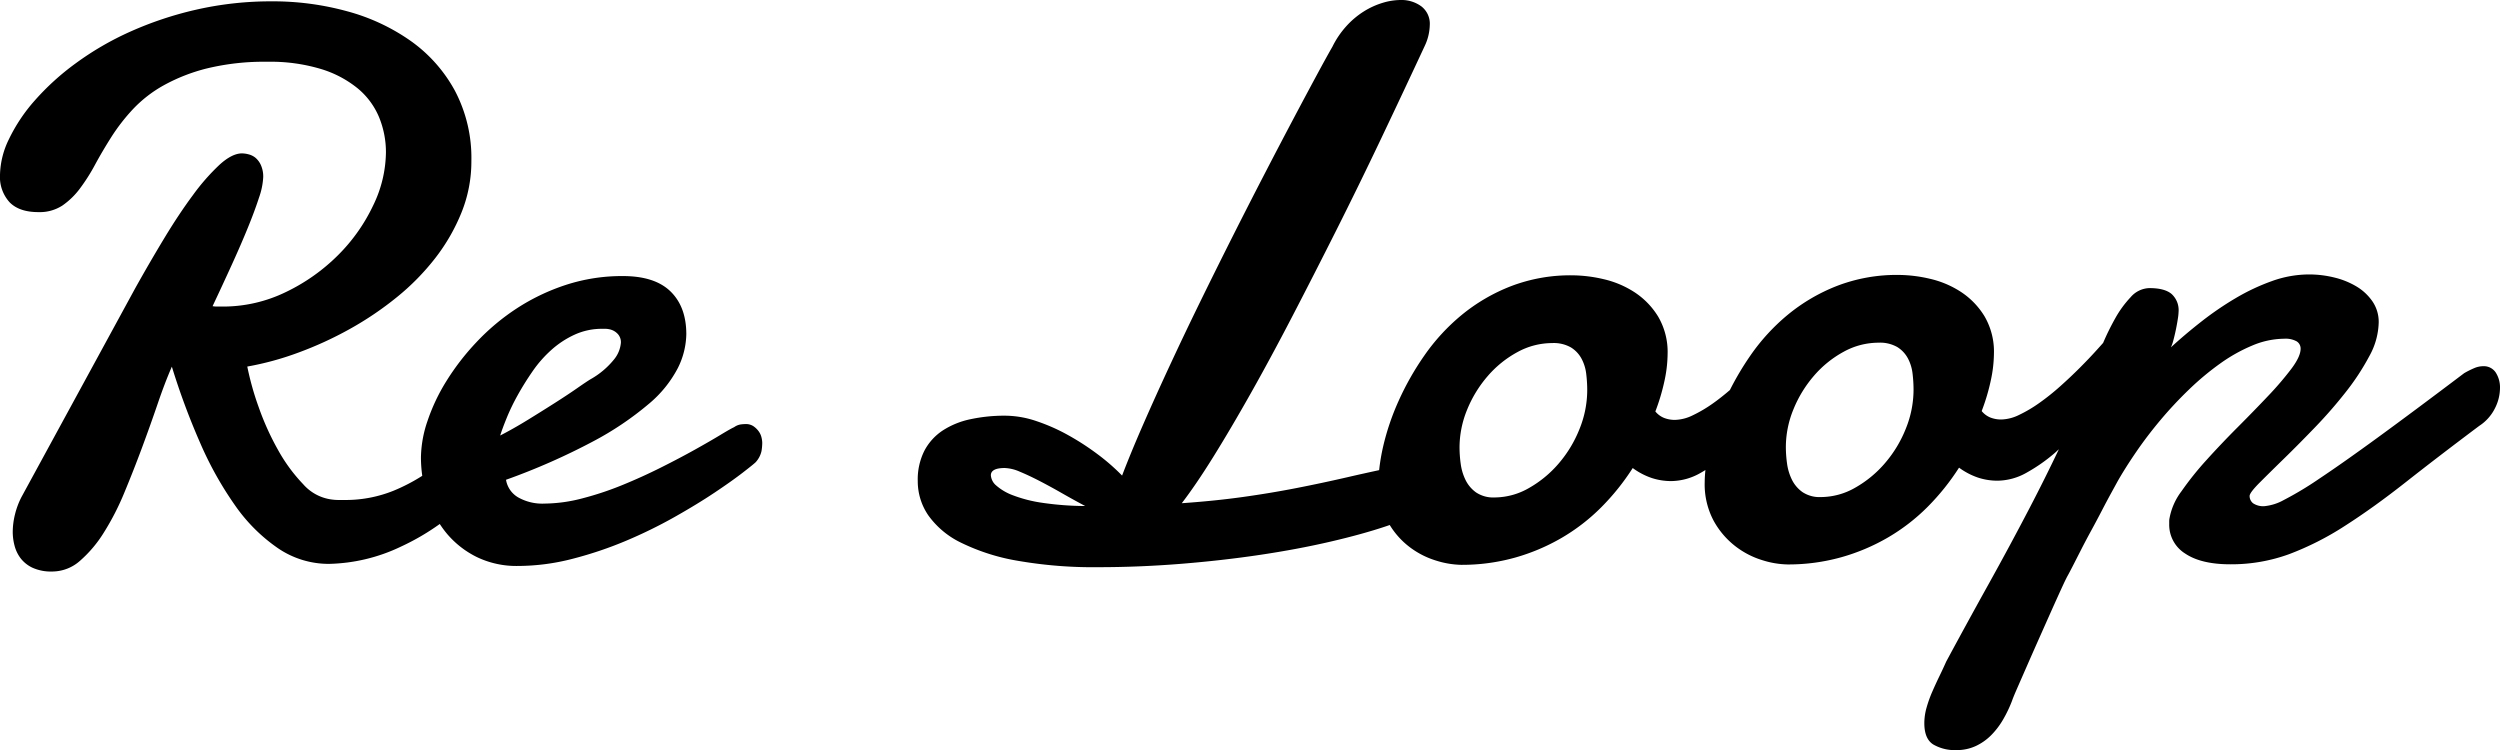
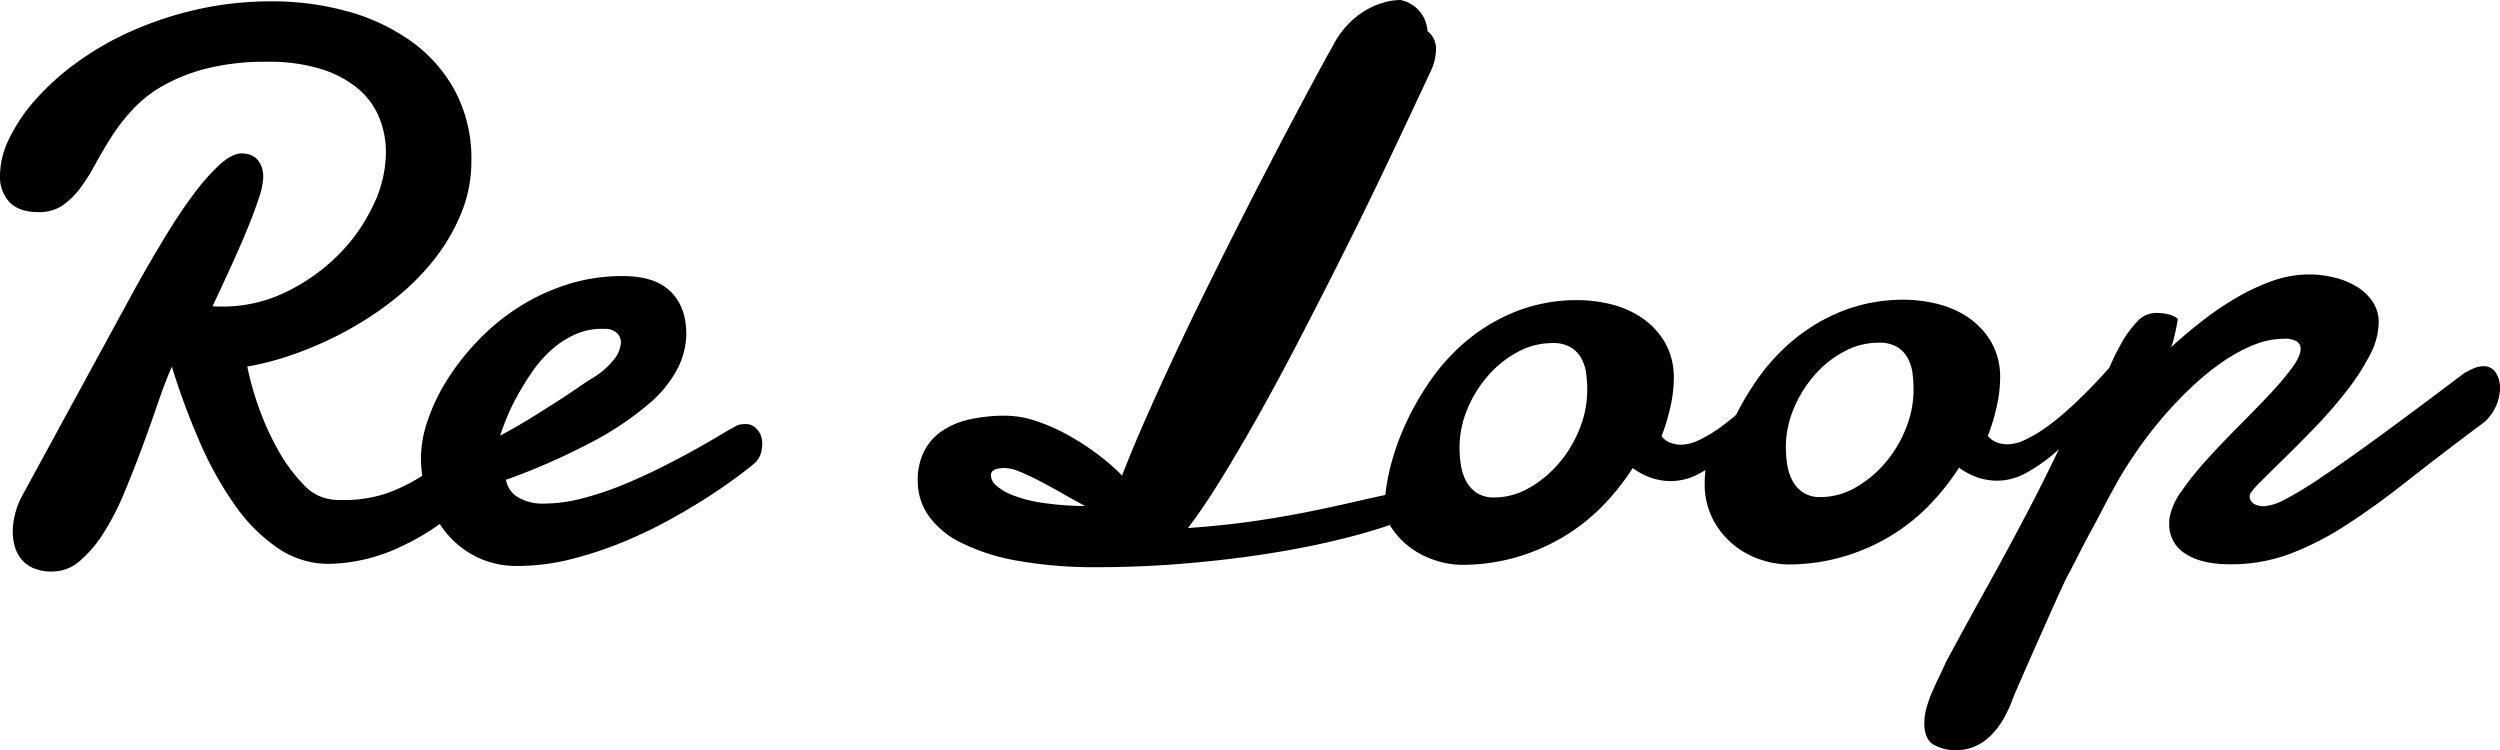
<svg xmlns="http://www.w3.org/2000/svg" viewBox="0 0 621.341 186.429">
-   <path d="M188.535 107.163a5.353 5.353 0 00-1.293-1.241 3.303 3.303 0 00-1.913-.524 9.928 9.928 0 00-1.291.097 3.854 3.854 0 00-1.578.671q-.86.385-3.393 1.918-2.532 1.534-6.307 3.641-3.777 2.11-8.46 4.457-4.683 2.35-9.606 4.363a77.245 77.245 0 01-9.942 3.311 37.895 37.895 0 01-9.42 1.303 12.168 12.168 0 01-6.6-1.57 6.226 6.226 0 01-2.97-4.348 163.11 163.11 0 0021.651-9.542 77.092 77.092 0 0013.809-9.294 29.113 29.113 0 007.258-8.951 19.51 19.51 0 002.094-8.418q-.008-6.79-3.934-10.612-3.928-3.82-11.864-3.811a44.93 44.93 0 00-14.2 2.217 51.88 51.88 0 00-12.187 5.848 55.023 55.023 0 00-9.985 8.38 60.719 60.719 0 00-7.496 9.716 47.035 47.035 0 00-4.674 9.905 29.018 29.018 0 00-1.615 9.04 33.478 33.478 0 00.329 4.537 45.824 45.824 0 01-7.11 3.696 31.798 31.798 0 01-12.43 2.31l-1.34.002a11.656 11.656 0 01-1.434-.094 11.365 11.365 0 01-7.274-3.817 40.918 40.918 0 01-6.274-8.552 66.433 66.433 0 01-4.795-10.611 71.557 71.557 0 01-2.833-10.087 73.136 73.136 0 0012.668-3.458 90.028 90.028 0 0012.761-5.849 81.015 81.015 0 0011.707-7.904 59.148 59.148 0 009.6-9.766 47.293 47.293 0 006.538-11.39 33.941 33.941 0 002.423-12.77 35.827 35.827 0 00-4.085-17.402 36.52 36.52 0 00-10.966-12.372 49.977 49.977 0 00-15.837-7.393 69.48 69.48 0 00-18.7-2.465 83.518 83.518 0 00-18.84 2.078 87.742 87.742 0 00-16.395 5.472 74.171 74.171 0 00-13.524 7.859 63.01 63.01 0 00-10.174 9.241 41.767 41.767 0 00-6.397 9.572A21.039 21.039 0 000 43.452a9.347 9.347 0 002.4 6.836q2.392 2.436 7.175 2.43a10.3 10.3 0 005.928-1.632 18.705 18.705 0 004.347-4.214 46.456 46.456 0 003.77-5.934q1.812-3.349 4.057-6.892a47.83 47.83 0 015.347-6.892 31.716 31.716 0 017.645-5.939 44.481 44.481 0 0110.802-4.22 60.19 60.19 0 0114.966-1.644 43.43 43.43 0 0113.343 1.801 26.668 26.668 0 019.188 4.867 18.555 18.555 0 015.268 7.167 22.881 22.881 0 011.684 8.701 30.837 30.837 0 01-3.188 13.202 43.825 43.825 0 01-8.736 12.348 47.292 47.292 0 01-12.948 9.148 35.66 35.66 0 01-15.729 3.607l-1.291.001a7.299 7.299 0 01-1.196-.094q2.48-5.262 4.77-10.288 2.29-5.024 4.006-9.234 1.717-4.21 2.765-7.463a17.813 17.813 0 001.046-5.07 6.959 6.959 0 00-.578-3.011 5.203 5.203 0 00-1.34-1.816 4.418 4.418 0 00-1.723-.859 6.93 6.93 0 00-1.627-.237q-2.488.003-5.591 2.828a52.67 52.67 0 00-6.59 7.516q-3.487 4.691-7.16 10.767-3.676 6.08-7.302 12.586L5.356 123.497a19.289 19.289 0 00-1.62 4.306 18.475 18.475 0 00-.57 4.495 13.43 13.43 0 00.434 3.251 8.965 8.965 0 001.487 3.155 8.04 8.04 0 002.967 2.388 11.15 11.15 0 004.975.95 10.432 10.432 0 006.883-2.687 30.875 30.875 0 005.921-7.036 64.544 64.544 0 005.058-9.857q2.289-5.5 4.385-11.146 2.096-5.646 3.909-10.957 1.81-5.31 3.528-9.233a175.219 175.219 0 007.003 18.88 86.72 86.72 0 008.723 15.627 41.895 41.895 0 0010.628 10.603 22.346 22.346 0 0012.725 3.907 43.419 43.419 0 0017.832-4.278 58.905 58.905 0 009.675-5.635 25.17 25.17 0 001.702 2.322 22.955 22.955 0 007.562 5.921 22.682 22.682 0 0010.189 2.188 54.43 54.43 0 0013.578-1.786 94.904 94.904 0 0013.242-4.463 117.069 117.069 0 0012.043-5.896q5.686-3.21 9.987-6.085 4.3-2.875 7.024-4.981 2.723-2.106 3.2-2.586a6.134 6.134 0 001.432-2.728 13.417 13.417 0 00.19-2.057 6.267 6.267 0 00-.194-1.386 4.237 4.237 0 00-.72-1.53zm-62.553-3.416a52.544 52.544 0 012.72-5.599q1.621-2.916 3.674-5.885a29.862 29.862 0 014.68-5.314 22.888 22.888 0 015.782-3.784 16.198 16.198 0 016.79-1.444h.86a4.573 4.573 0 01.86.094 3.88 3.88 0 012.058 1.05 3.013 3.013 0 01.911 2.294 7.528 7.528 0 01-1.62 4.067 20.205 20.205 0 01-5.924 5.028q-.957.574-3.297 2.204-2.343 1.63-5.495 3.64-3.155 2.012-6.738 4.216-3.584 2.206-6.93 3.93.572-1.816 1.67-4.497zM620.284 92.59a3.544 3.544 0 00-3.158-1.575 5.707 5.707 0 00-2.198.482 22.721 22.721 0 00-2.485 1.245q-12.807 9.676-21.548 16.046-8.744 6.372-14.43 10.155a83.037 83.037 0 01-8.84 5.319 12.373 12.373 0 01-4.78 1.535 4.503 4.503 0 01-2.87-.714 2.312 2.312 0 01-.864-1.864q.094-.86 2.531-3.303 2.436-2.44 6.019-5.936 3.582-3.494 7.689-7.756a114.397 114.397 0 007.64-8.76 59.055 59.055 0 005.872-8.949 18.057 18.057 0 002.333-8.372 9.051 9.051 0 00-1.536-5.21 12.747 12.747 0 00-3.974-3.726 19.727 19.727 0 00-5.55-2.241 26.167 26.167 0 00-6.265-.757 27.35 27.35 0 00-9.18 1.637 52.238 52.238 0 00-8.985 4.218 78.495 78.495 0 00-8.504 5.797q-4.11 3.21-7.644 6.465a10.547 10.547 0 00.62-1.819q.332-1.24.618-2.63.285-1.385.475-2.63a13.452 13.452 0 00.19-1.818 5.43 5.43 0 00-1.727-4.35q-1.724-1.48-5.55-1.476a6.375 6.375 0 00-4.635 2.254 26.218 26.218 0 00-3.867 5.313 62.388 62.388 0 00-2.978 6.054q-.754.849-1.652 1.84-1.862 2.061-4.155 4.357-2.292 2.3-4.872 4.597a58.203 58.203 0 01-5.16 4.119 33.717 33.717 0 01-5.017 2.97 10.577 10.577 0 01-4.446 1.153 7.357 7.357 0 01-2.678-.475 5.347 5.347 0 01-2.202-1.622 50.876 50.876 0 002.286-7.703 32.626 32.626 0 00.757-6.552 17.392 17.392 0 00-2.354-9.322 19.161 19.161 0 00-5.889-6.065 23.835 23.835 0 00-7.703-3.243 34.934 34.934 0 00-7.796-.948 41.258 41.258 0 00-15.299 2.744 44.837 44.837 0 00-12.233 7.188 50.02 50.02 0 00-9.218 10.053 71.9 71.9 0 00-5.13 8.626c-1.393 1.193-2.787 2.31-4.18 3.292a33.736 33.736 0 01-5.018 2.971 10.578 10.578 0 01-4.446 1.153 7.356 7.356 0 01-2.678-.475 5.347 5.347 0 01-2.202-1.623 50.876 50.876 0 002.286-7.702 32.626 32.626 0 00.757-6.552 17.39 17.39 0 00-2.354-9.323 19.163 19.163 0 00-5.889-6.065 23.838 23.838 0 00-7.703-3.242 34.935 34.935 0 00-7.796-.948 41.26 41.26 0 00-15.299 2.744 44.839 44.839 0 00-12.233 7.187 50.009 50.009 0 00-9.218 10.053 69.64 69.64 0 00-6.394 11.294 61.2 61.2 0 00-3.764 11.05 50.235 50.235 0 00-1.044 6.09c-2.67.578-5.245 1.15-7.698 1.716q-6.454 1.492-12.86 2.741-6.407 1.252-13.291 2.215-6.885.965-15.205 1.55 3.532-4.596 7.876-11.583 4.342-6.986 9.306-15.792 4.961-8.804 10.306-19.092 5.343-10.285 10.926-21.388 5.582-11.101 11.115-22.728 5.532-11.628 10.875-23.11a12.7 12.7 0 001.237-5.166 5.442 5.442 0 00-2.109-4.637A8.368 8.368 0 00348.078 0a15.68 15.68 0 00-4.494.722A19.26 19.26 0 00338.9 2.88a20.688 20.688 0 00-4.3 3.64 22.18 22.18 0 00-3.437 5.072q-1.432 2.49-3.96 7.178-2.53 4.69-5.774 10.814-3.245 6.126-7.061 13.494-3.818 7.37-7.825 15.312-4.007 7.944-8.014 16.124-4.007 8.183-7.632 15.981-3.627 7.8-6.725 14.88-3.101 7.083-5.293 12.823a51.533 51.533 0 00-6.08-5.301 63.395 63.395 0 00-7.369-4.773 46.511 46.511 0 00-7.894-3.481 24.46 24.46 0 00-7.749-1.33 40.376 40.376 0 00-8.559.87 20.307 20.307 0 00-6.883 2.782 13.644 13.644 0 00-4.585 5.027 15.858 15.858 0 00-1.664 7.605 14.972 14.972 0 002.64 8.51 21.402 21.402 0 008.138 6.78 51.318 51.318 0 0014.016 4.478 109.595 109.595 0 0020.278 1.602q10.137-.012 20.37-.837 10.232-.826 19.604-2.223 9.37-1.397 17.45-3.273 8.079-1.874 14.055-3.89c.258-.087.503-.174.754-.262a19.916 19.916 0 004.799 5.371 20.945 20.945 0 006.746 3.483 22.194 22.194 0 006.218 1.046 48.887 48.887 0 0013.34-1.786 49.947 49.947 0 0011.662-4.939 48.178 48.178 0 009.794-7.568 58.365 58.365 0 007.831-9.764 17.332 17.332 0 004.737 2.48 15.418 15.418 0 004.83.76 14.92 14.92 0 007.267-2.016c.416-.231.826-.482 1.236-.73a29.956 29.956 0 00-.181 3.023 19.27 19.27 0 002.211 9.561 20.34 20.34 0 005.412 6.354 20.945 20.945 0 006.746 3.483 22.196 22.196 0 006.218 1.045 48.888 48.888 0 0013.34-1.786 49.95 49.95 0 0011.662-4.939 48.176 48.176 0 009.794-7.568 58.364 58.364 0 007.83-9.764 17.335 17.335 0 004.738 2.481 15.418 15.418 0 004.83.76 14.92 14.92 0 007.267-2.017 41.886 41.886 0 006.976-4.887c.344-.295.664-.614 1.002-.915q-3.408 7.175-7.25 14.551-4.914 9.428-10.258 19.045-5.344 9.618-10.498 19.188-.763 1.724-1.67 3.589-.905 1.867-1.764 3.828a31.007 31.007 0 00-1.43 3.97 14.232 14.232 0 00-.57 3.922q.005 3.92 2.254 5.306a10.68 10.68 0 005.692 1.38 11.29 11.29 0 004.83-1.01 13.362 13.362 0 003.822-2.683 19.172 19.172 0 002.96-3.876 31.738 31.738 0 002.242-4.69q.286-.86 1.335-3.253l2.432-5.55q1.381-3.158 2.957-6.698 1.574-3.542 3.004-6.747 1.432-3.207 2.528-5.597 1.096-2.394 1.575-3.254.38-.67 1.288-2.44.906-1.772 2.051-4.02 1.145-2.247 2.53-4.785 1.381-2.534 2.623-4.928 1.24-2.39 2.29-4.307 1.05-1.912 1.623-2.967 1.908-3.349 4.63-7.322 2.72-3.97 6.015-7.897a98.182 98.182 0 017.069-7.564 68.219 68.219 0 017.74-6.465 40.54 40.54 0 018.028-4.504 20.67 20.67 0 017.888-1.684 5.683 5.683 0 013.157.665 2.11 2.11 0 01.958 1.817q.002 1.914-2.289 4.976a78.162 78.162 0 01-5.779 6.75q-3.487 3.686-7.594 7.803-4.108 4.119-7.737 8.14a76.772 76.772 0 00-6.207 7.753 15.806 15.806 0 00-2.957 6.603 4.218 4.218 0 00-.095.812l.001.719a8.422 8.422 0 003.978 7.359q3.971 2.671 11.24 2.664a41.956 41.956 0 0014.535-2.504 72.274 72.274 0 0013.907-7.046q7.119-4.55 15.146-10.874 8.027-6.32 18.251-13.984a11.104 11.104 0 003.868-4.308 11.28 11.28 0 001.285-5.071 6.831 6.831 0 00-1.057-3.872zm-361.24 32.374a33.975 33.975 0 01-7.272-1.857 13.208 13.208 0 01-4.163-2.433 3.636 3.636 0 01-1.342-2.533q-.002-1.816 3.441-1.822a10.166 10.166 0 013.73.904q2.2.908 4.881 2.29 2.678 1.384 5.599 3.054 2.918 1.67 5.79 3.197a75.191 75.191 0 01-10.665-.8zm133.538-18.379a30.213 30.213 0 01-5.154 8.566 27.635 27.635 0 01-7.405 6.13 17.229 17.229 0 01-8.557 2.354 7.675 7.675 0 01-4.593-1.239 8.224 8.224 0 01-2.633-3.105 13.003 13.003 0 01-1.2-4.015 30.217 30.217 0 01-.292-3.968 24.723 24.723 0 011.901-9.519 29.972 29.972 0 015.107-8.327 26.264 26.264 0 017.357-5.939 17.984 17.984 0 018.653-2.257 8.65 8.65 0 014.688 1.094 7.442 7.442 0 012.633 2.818 10.659 10.659 0 011.152 3.777 34.525 34.525 0 01.245 3.968 25.816 25.816 0 01-1.902 9.662zm81.103-.097a30.213 30.213 0 01-5.155 8.567 27.632 27.632 0 01-7.404 6.13 17.227 17.227 0 01-8.557 2.353 7.675 7.675 0 01-4.593-1.238 8.225 8.225 0 01-2.633-3.105 13.003 13.003 0 01-1.2-4.015 30.182 30.182 0 01-.292-3.969 24.723 24.723 0 011.901-9.518 29.977 29.977 0 015.107-8.328 26.262 26.262 0 017.357-5.938 17.982 17.982 0 018.653-2.257 8.65 8.65 0 014.688 1.093 7.438 7.438 0 012.633 2.819 10.659 10.659 0 011.152 3.776 34.48 34.48 0 01.244 3.969 25.817 25.817 0 01-1.901 9.661z" />
+   <path d="M188.535 107.163a5.353 5.353 0 00-1.293-1.241 3.303 3.303 0 00-1.913-.524 9.928 9.928 0 00-1.291.097 3.854 3.854 0 00-1.578.671q-.86.385-3.393 1.918-2.532 1.534-6.307 3.641-3.777 2.11-8.46 4.457-4.683 2.35-9.606 4.363a77.245 77.245 0 01-9.942 3.311 37.895 37.895 0 01-9.42 1.303 12.168 12.168 0 01-6.6-1.57 6.226 6.226 0 01-2.97-4.348 163.11 163.11 0 0021.651-9.542 77.092 77.092 0 0013.809-9.294 29.113 29.113 0 007.258-8.951 19.51 19.51 0 002.094-8.418q-.008-6.79-3.934-10.612-3.928-3.82-11.864-3.811a44.93 44.93 0 00-14.2 2.217 51.88 51.88 0 00-12.187 5.848 55.023 55.023 0 00-9.985 8.38 60.719 60.719 0 00-7.496 9.716 47.035 47.035 0 00-4.674 9.905 29.018 29.018 0 00-1.615 9.04 33.478 33.478 0 00.329 4.537 45.824 45.824 0 01-7.11 3.696 31.798 31.798 0 01-12.43 2.31l-1.34.002a11.656 11.656 0 01-1.434-.094 11.365 11.365 0 01-7.274-3.817 40.918 40.918 0 01-6.274-8.552 66.433 66.433 0 01-4.795-10.611 71.557 71.557 0 01-2.833-10.087 73.136 73.136 0 0012.668-3.458 90.028 90.028 0 0012.761-5.849 81.015 81.015 0 0011.707-7.904 59.148 59.148 0 009.6-9.766 47.293 47.293 0 006.538-11.39 33.941 33.941 0 002.423-12.77 35.827 35.827 0 00-4.085-17.402 36.52 36.52 0 00-10.966-12.372 49.977 49.977 0 00-15.837-7.393 69.48 69.48 0 00-18.7-2.465 83.518 83.518 0 00-18.84 2.078 87.742 87.742 0 00-16.395 5.472 74.171 74.171 0 00-13.524 7.859 63.01 63.01 0 00-10.174 9.241 41.767 41.767 0 00-6.397 9.572A21.039 21.039 0 000 43.452a9.347 9.347 0 002.4 6.836q2.392 2.436 7.175 2.43a10.3 10.3 0 005.928-1.632 18.705 18.705 0 004.347-4.214 46.456 46.456 0 003.77-5.934q1.812-3.349 4.057-6.892a47.83 47.83 0 015.347-6.892 31.716 31.716 0 017.645-5.939 44.481 44.481 0 0110.802-4.22 60.19 60.19 0 0114.966-1.644 43.43 43.43 0 0113.343 1.801 26.668 26.668 0 019.188 4.867 18.555 18.555 0 015.268 7.167 22.881 22.881 0 011.684 8.701 30.837 30.837 0 01-3.188 13.202 43.825 43.825 0 01-8.736 12.348 47.292 47.292 0 01-12.948 9.148 35.66 35.66 0 01-15.729 3.607l-1.291.001a7.299 7.299 0 01-1.196-.094q2.48-5.262 4.77-10.288 2.29-5.024 4.006-9.234 1.717-4.21 2.765-7.463a17.813 17.813 0 001.046-5.07 6.959 6.959 0 00-.578-3.011 5.203 5.203 0 00-1.34-1.816 4.418 4.418 0 00-1.723-.859 6.93 6.93 0 00-1.627-.237q-2.488.003-5.591 2.828a52.67 52.67 0 00-6.59 7.516q-3.487 4.691-7.16 10.767-3.676 6.08-7.302 12.586L5.356 123.497a19.289 19.289 0 00-1.62 4.306 18.475 18.475 0 00-.57 4.495 13.43 13.43 0 00.434 3.251 8.965 8.965 0 001.487 3.155 8.04 8.04 0 002.967 2.388 11.15 11.15 0 004.975.95 10.432 10.432 0 006.883-2.687 30.875 30.875 0 005.921-7.036 64.544 64.544 0 005.058-9.857q2.289-5.5 4.385-11.146 2.096-5.646 3.909-10.957 1.81-5.31 3.528-9.233a175.219 175.219 0 007.003 18.88 86.72 86.72 0 008.723 15.627 41.895 41.895 0 0010.628 10.603 22.346 22.346 0 0012.725 3.907 43.419 43.419 0 0017.832-4.278 58.905 58.905 0 009.675-5.635 25.17 25.17 0 001.702 2.322 22.955 22.955 0 007.562 5.921 22.682 22.682 0 0010.189 2.188 54.43 54.43 0 0013.578-1.786 94.904 94.904 0 0013.242-4.463 117.069 117.069 0 0012.043-5.896q5.686-3.21 9.987-6.085 4.3-2.875 7.024-4.981 2.723-2.106 3.2-2.586a6.134 6.134 0 001.432-2.728 13.417 13.417 0 00.19-2.057 6.267 6.267 0 00-.194-1.386 4.237 4.237 0 00-.72-1.53zm-62.553-3.416a52.544 52.544 0 012.72-5.599q1.621-2.916 3.674-5.885a29.862 29.862 0 014.68-5.314 22.888 22.888 0 015.782-3.784 16.198 16.198 0 016.79-1.444h.86a4.573 4.573 0 01.86.094 3.88 3.88 0 012.058 1.05 3.013 3.013 0 01.911 2.294 7.528 7.528 0 01-1.62 4.067 20.205 20.205 0 01-5.924 5.028q-.957.574-3.297 2.204-2.343 1.63-5.495 3.64-3.155 2.012-6.738 4.216-3.584 2.206-6.93 3.93.572-1.816 1.67-4.497zM620.284 92.59a3.544 3.544 0 00-3.158-1.575 5.707 5.707 0 00-2.198.482 22.721 22.721 0 00-2.485 1.245q-12.807 9.676-21.548 16.046-8.744 6.372-14.43 10.155a83.037 83.037 0 01-8.84 5.319 12.373 12.373 0 01-4.78 1.535 4.503 4.503 0 01-2.87-.714 2.312 2.312 0 01-.864-1.864q.094-.86 2.531-3.303 2.436-2.44 6.019-5.936 3.582-3.494 7.689-7.756a114.397 114.397 0 007.64-8.76 59.055 59.055 0 005.872-8.949 18.057 18.057 0 002.333-8.372 9.051 9.051 0 00-1.536-5.21 12.747 12.747 0 00-3.974-3.726 19.727 19.727 0 00-5.55-2.241 26.167 26.167 0 00-6.265-.757 27.35 27.35 0 00-9.18 1.637 52.238 52.238 0 00-8.985 4.218 78.495 78.495 0 00-8.504 5.797q-4.11 3.21-7.644 6.465a10.547 10.547 0 00.62-1.819q.332-1.24.618-2.63.285-1.385.475-2.63q-1.724-1.48-5.55-1.476a6.375 6.375 0 00-4.635 2.254 26.218 26.218 0 00-3.867 5.313 62.388 62.388 0 00-2.978 6.054q-.754.849-1.652 1.84-1.862 2.061-4.155 4.357-2.292 2.3-4.872 4.597a58.203 58.203 0 01-5.16 4.119 33.717 33.717 0 01-5.017 2.97 10.577 10.577 0 01-4.446 1.153 7.357 7.357 0 01-2.678-.475 5.347 5.347 0 01-2.202-1.622 50.876 50.876 0 002.286-7.703 32.626 32.626 0 00.757-6.552 17.392 17.392 0 00-2.354-9.322 19.161 19.161 0 00-5.889-6.065 23.835 23.835 0 00-7.703-3.243 34.934 34.934 0 00-7.796-.948 41.258 41.258 0 00-15.299 2.744 44.837 44.837 0 00-12.233 7.188 50.02 50.02 0 00-9.218 10.053 71.9 71.9 0 00-5.13 8.626c-1.393 1.193-2.787 2.31-4.18 3.292a33.736 33.736 0 01-5.018 2.971 10.578 10.578 0 01-4.446 1.153 7.356 7.356 0 01-2.678-.475 5.347 5.347 0 01-2.202-1.623 50.876 50.876 0 002.286-7.702 32.626 32.626 0 00.757-6.552 17.39 17.39 0 00-2.354-9.323 19.163 19.163 0 00-5.889-6.065 23.838 23.838 0 00-7.703-3.242 34.935 34.935 0 00-7.796-.948 41.26 41.26 0 00-15.299 2.744 44.839 44.839 0 00-12.233 7.187 50.009 50.009 0 00-9.218 10.053 69.64 69.64 0 00-6.394 11.294 61.2 61.2 0 00-3.764 11.05 50.235 50.235 0 00-1.044 6.09c-2.67.578-5.245 1.15-7.698 1.716q-6.454 1.492-12.86 2.741-6.407 1.252-13.291 2.215-6.885.965-15.205 1.55 3.532-4.596 7.876-11.583 4.342-6.986 9.306-15.792 4.961-8.804 10.306-19.092 5.343-10.285 10.926-21.388 5.582-11.101 11.115-22.728 5.532-11.628 10.875-23.11a12.7 12.7 0 001.237-5.166 5.442 5.442 0 00-2.109-4.637A8.368 8.368 0 00348.078 0a15.68 15.68 0 00-4.494.722A19.26 19.26 0 00338.9 2.88a20.688 20.688 0 00-4.3 3.64 22.18 22.18 0 00-3.437 5.072q-1.432 2.49-3.96 7.178-2.53 4.69-5.774 10.814-3.245 6.126-7.061 13.494-3.818 7.37-7.825 15.312-4.007 7.944-8.014 16.124-4.007 8.183-7.632 15.981-3.627 7.8-6.725 14.88-3.101 7.083-5.293 12.823a51.533 51.533 0 00-6.08-5.301 63.395 63.395 0 00-7.369-4.773 46.511 46.511 0 00-7.894-3.481 24.46 24.46 0 00-7.749-1.33 40.376 40.376 0 00-8.559.87 20.307 20.307 0 00-6.883 2.782 13.644 13.644 0 00-4.585 5.027 15.858 15.858 0 00-1.664 7.605 14.972 14.972 0 002.64 8.51 21.402 21.402 0 008.138 6.78 51.318 51.318 0 0014.016 4.478 109.595 109.595 0 0020.278 1.602q10.137-.012 20.37-.837 10.232-.826 19.604-2.223 9.37-1.397 17.45-3.273 8.079-1.874 14.055-3.89c.258-.087.503-.174.754-.262a19.916 19.916 0 004.799 5.371 20.945 20.945 0 006.746 3.483 22.194 22.194 0 006.218 1.046 48.887 48.887 0 0013.34-1.786 49.947 49.947 0 0011.662-4.939 48.178 48.178 0 009.794-7.568 58.365 58.365 0 007.831-9.764 17.332 17.332 0 004.737 2.48 15.418 15.418 0 004.83.76 14.92 14.92 0 007.267-2.016c.416-.231.826-.482 1.236-.73a29.956 29.956 0 00-.181 3.023 19.27 19.27 0 002.211 9.561 20.34 20.34 0 005.412 6.354 20.945 20.945 0 006.746 3.483 22.196 22.196 0 006.218 1.045 48.888 48.888 0 0013.34-1.786 49.95 49.95 0 0011.662-4.939 48.176 48.176 0 009.794-7.568 58.364 58.364 0 007.83-9.764 17.335 17.335 0 004.738 2.481 15.418 15.418 0 004.83.76 14.92 14.92 0 007.267-2.017 41.886 41.886 0 006.976-4.887c.344-.295.664-.614 1.002-.915q-3.408 7.175-7.25 14.551-4.914 9.428-10.258 19.045-5.344 9.618-10.498 19.188-.763 1.724-1.67 3.589-.905 1.867-1.764 3.828a31.007 31.007 0 00-1.43 3.97 14.232 14.232 0 00-.57 3.922q.005 3.92 2.254 5.306a10.68 10.68 0 005.692 1.38 11.29 11.29 0 004.83-1.01 13.362 13.362 0 003.822-2.683 19.172 19.172 0 002.96-3.876 31.738 31.738 0 002.242-4.69q.286-.86 1.335-3.253l2.432-5.55q1.381-3.158 2.957-6.698 1.574-3.542 3.004-6.747 1.432-3.207 2.528-5.597 1.096-2.394 1.575-3.254.38-.67 1.288-2.44.906-1.772 2.051-4.02 1.145-2.247 2.53-4.785 1.381-2.534 2.623-4.928 1.24-2.39 2.29-4.307 1.05-1.912 1.623-2.967 1.908-3.349 4.63-7.322 2.72-3.97 6.015-7.897a98.182 98.182 0 017.069-7.564 68.219 68.219 0 017.74-6.465 40.54 40.54 0 018.028-4.504 20.67 20.67 0 017.888-1.684 5.683 5.683 0 013.157.665 2.11 2.11 0 01.958 1.817q.002 1.914-2.289 4.976a78.162 78.162 0 01-5.779 6.75q-3.487 3.686-7.594 7.803-4.108 4.119-7.737 8.14a76.772 76.772 0 00-6.207 7.753 15.806 15.806 0 00-2.957 6.603 4.218 4.218 0 00-.095.812l.001.719a8.422 8.422 0 003.978 7.359q3.971 2.671 11.24 2.664a41.956 41.956 0 0014.535-2.504 72.274 72.274 0 0013.907-7.046q7.119-4.55 15.146-10.874 8.027-6.32 18.251-13.984a11.104 11.104 0 003.868-4.308 11.28 11.28 0 001.285-5.071 6.831 6.831 0 00-1.057-3.872zm-361.24 32.374a33.975 33.975 0 01-7.272-1.857 13.208 13.208 0 01-4.163-2.433 3.636 3.636 0 01-1.342-2.533q-.002-1.816 3.441-1.822a10.166 10.166 0 013.73.904q2.2.908 4.881 2.29 2.678 1.384 5.599 3.054 2.918 1.67 5.79 3.197a75.191 75.191 0 01-10.665-.8zm133.538-18.379a30.213 30.213 0 01-5.154 8.566 27.635 27.635 0 01-7.405 6.13 17.229 17.229 0 01-8.557 2.354 7.675 7.675 0 01-4.593-1.239 8.224 8.224 0 01-2.633-3.105 13.003 13.003 0 01-1.2-4.015 30.217 30.217 0 01-.292-3.968 24.723 24.723 0 011.901-9.519 29.972 29.972 0 015.107-8.327 26.264 26.264 0 017.357-5.939 17.984 17.984 0 018.653-2.257 8.65 8.65 0 014.688 1.094 7.442 7.442 0 012.633 2.818 10.659 10.659 0 011.152 3.777 34.525 34.525 0 01.245 3.968 25.816 25.816 0 01-1.902 9.662zm81.103-.097a30.213 30.213 0 01-5.155 8.567 27.632 27.632 0 01-7.404 6.13 17.227 17.227 0 01-8.557 2.353 7.675 7.675 0 01-4.593-1.238 8.225 8.225 0 01-2.633-3.105 13.003 13.003 0 01-1.2-4.015 30.182 30.182 0 01-.292-3.969 24.723 24.723 0 011.901-9.518 29.977 29.977 0 015.107-8.328 26.262 26.262 0 017.357-5.938 17.982 17.982 0 018.653-2.257 8.65 8.65 0 014.688 1.093 7.438 7.438 0 012.633 2.819 10.659 10.659 0 011.152 3.776 34.48 34.48 0 01.244 3.969 25.817 25.817 0 01-1.901 9.661z" />
</svg>